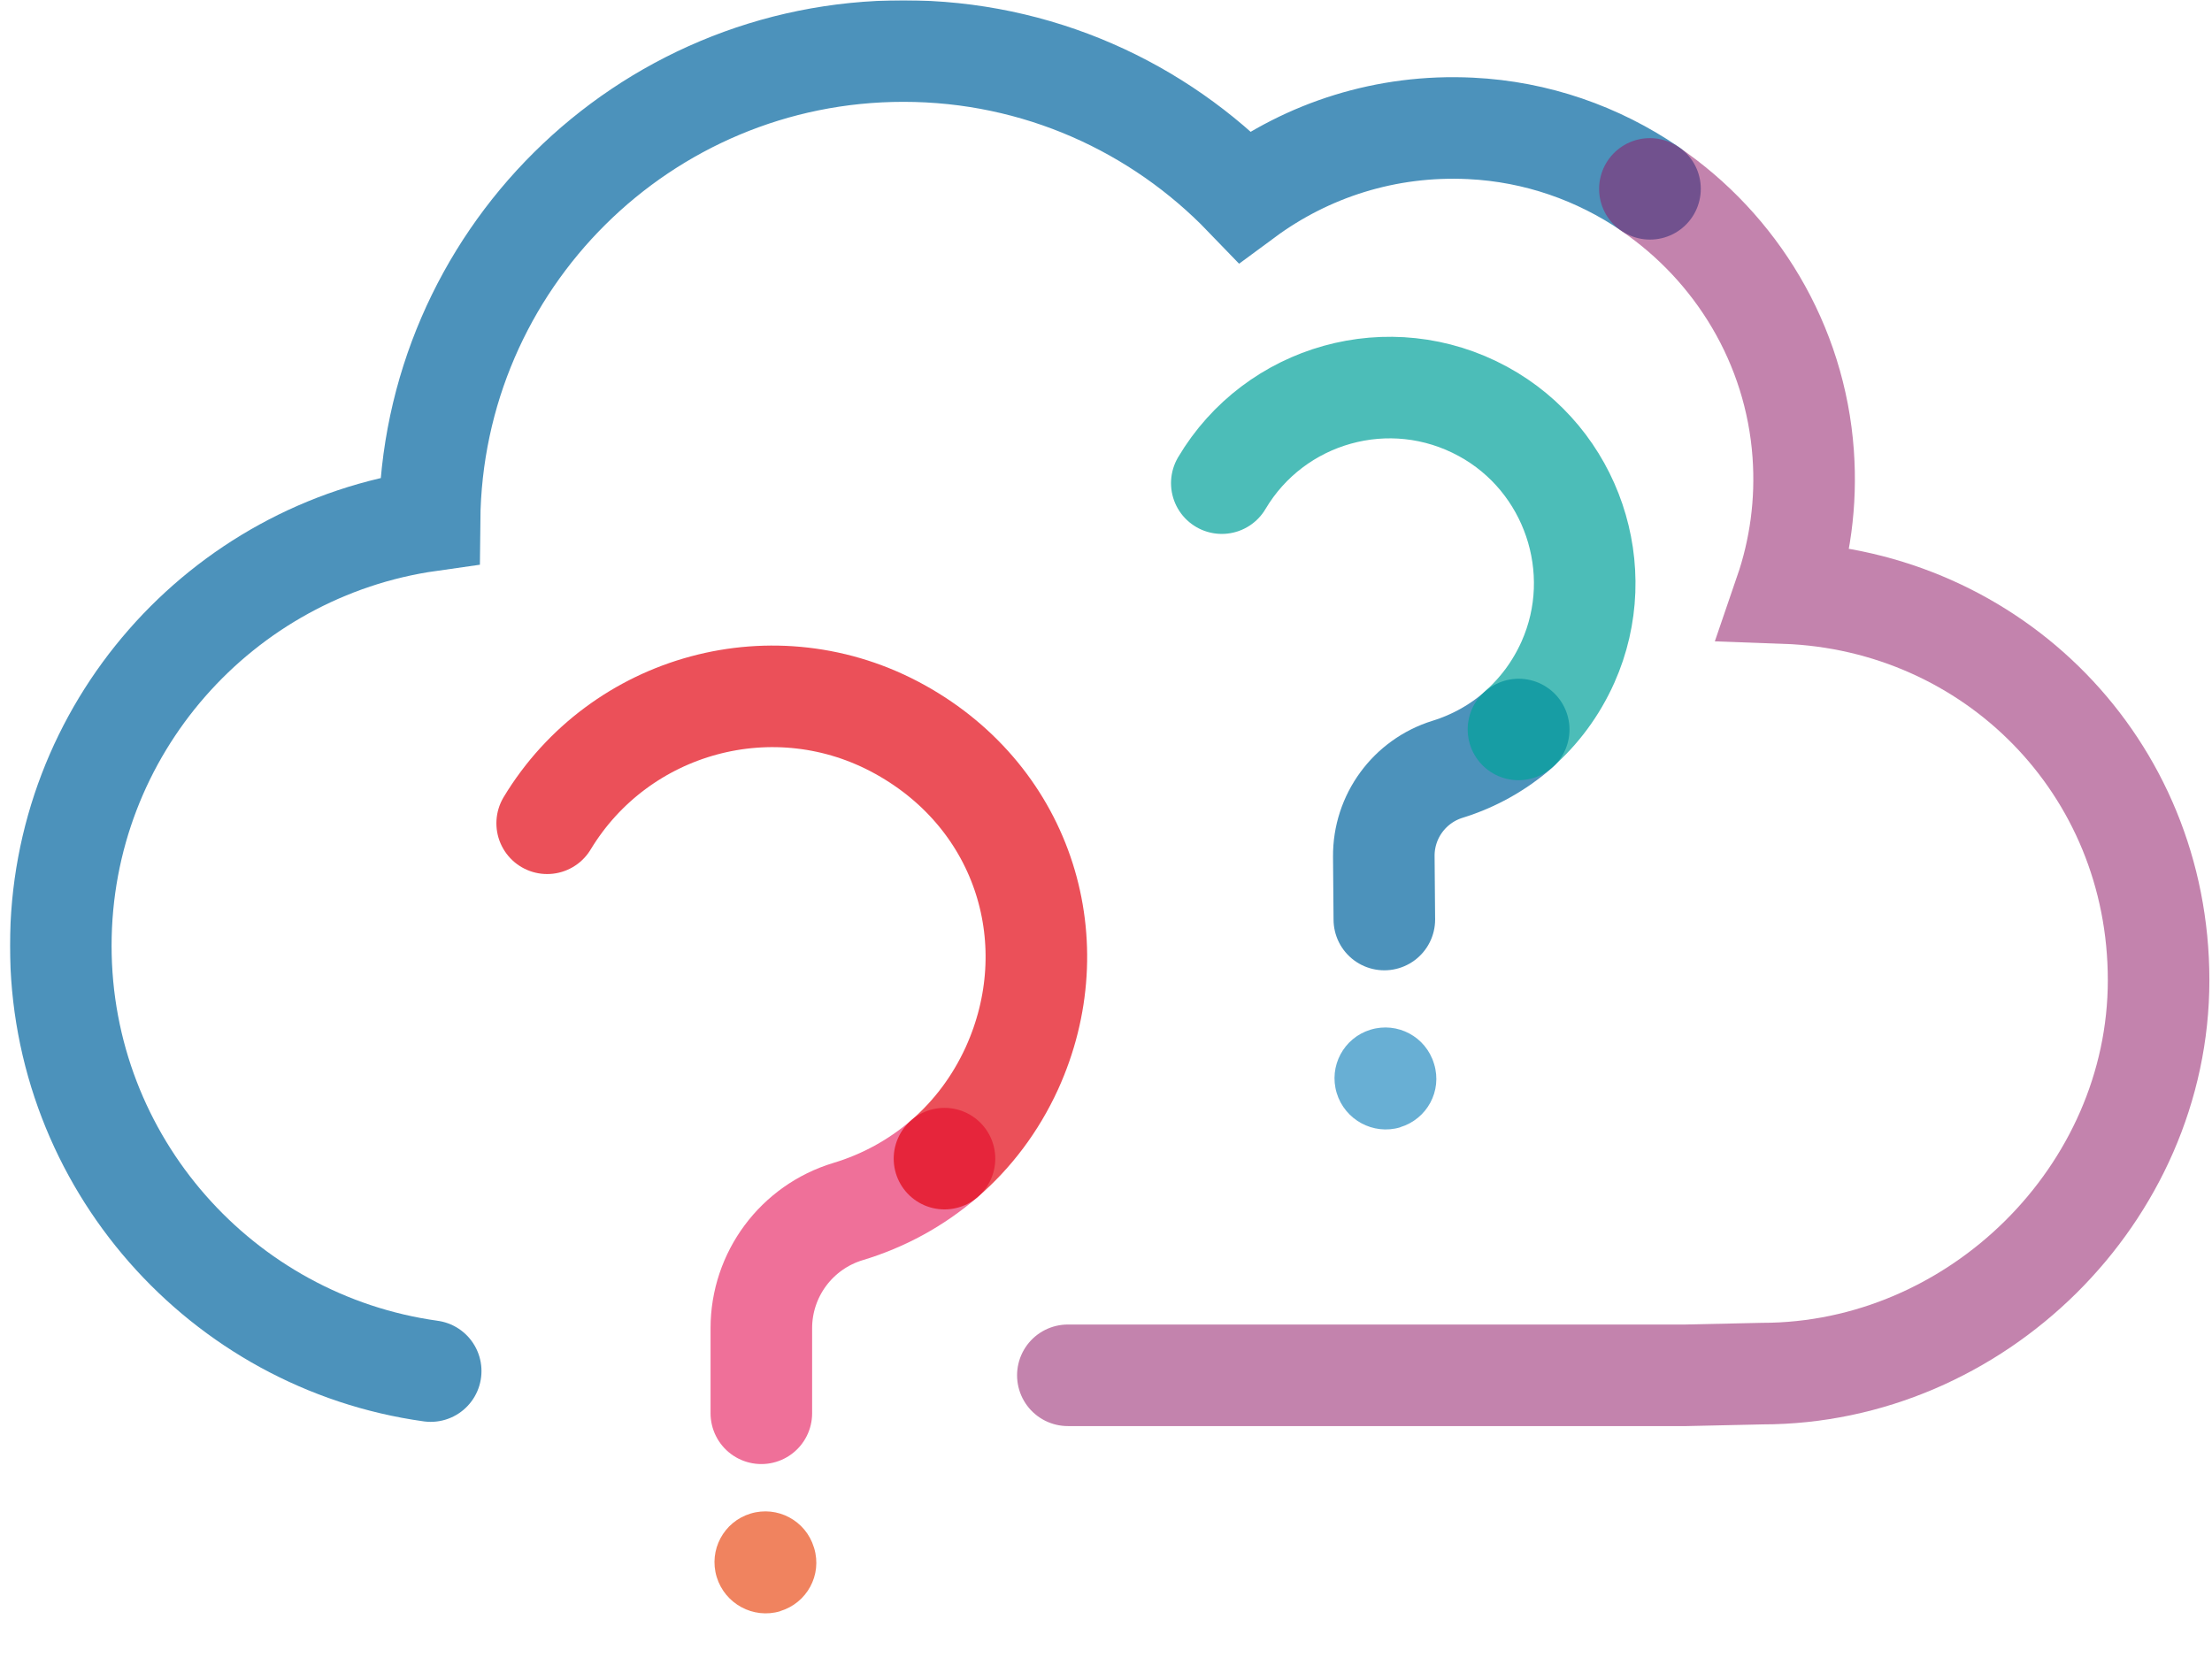
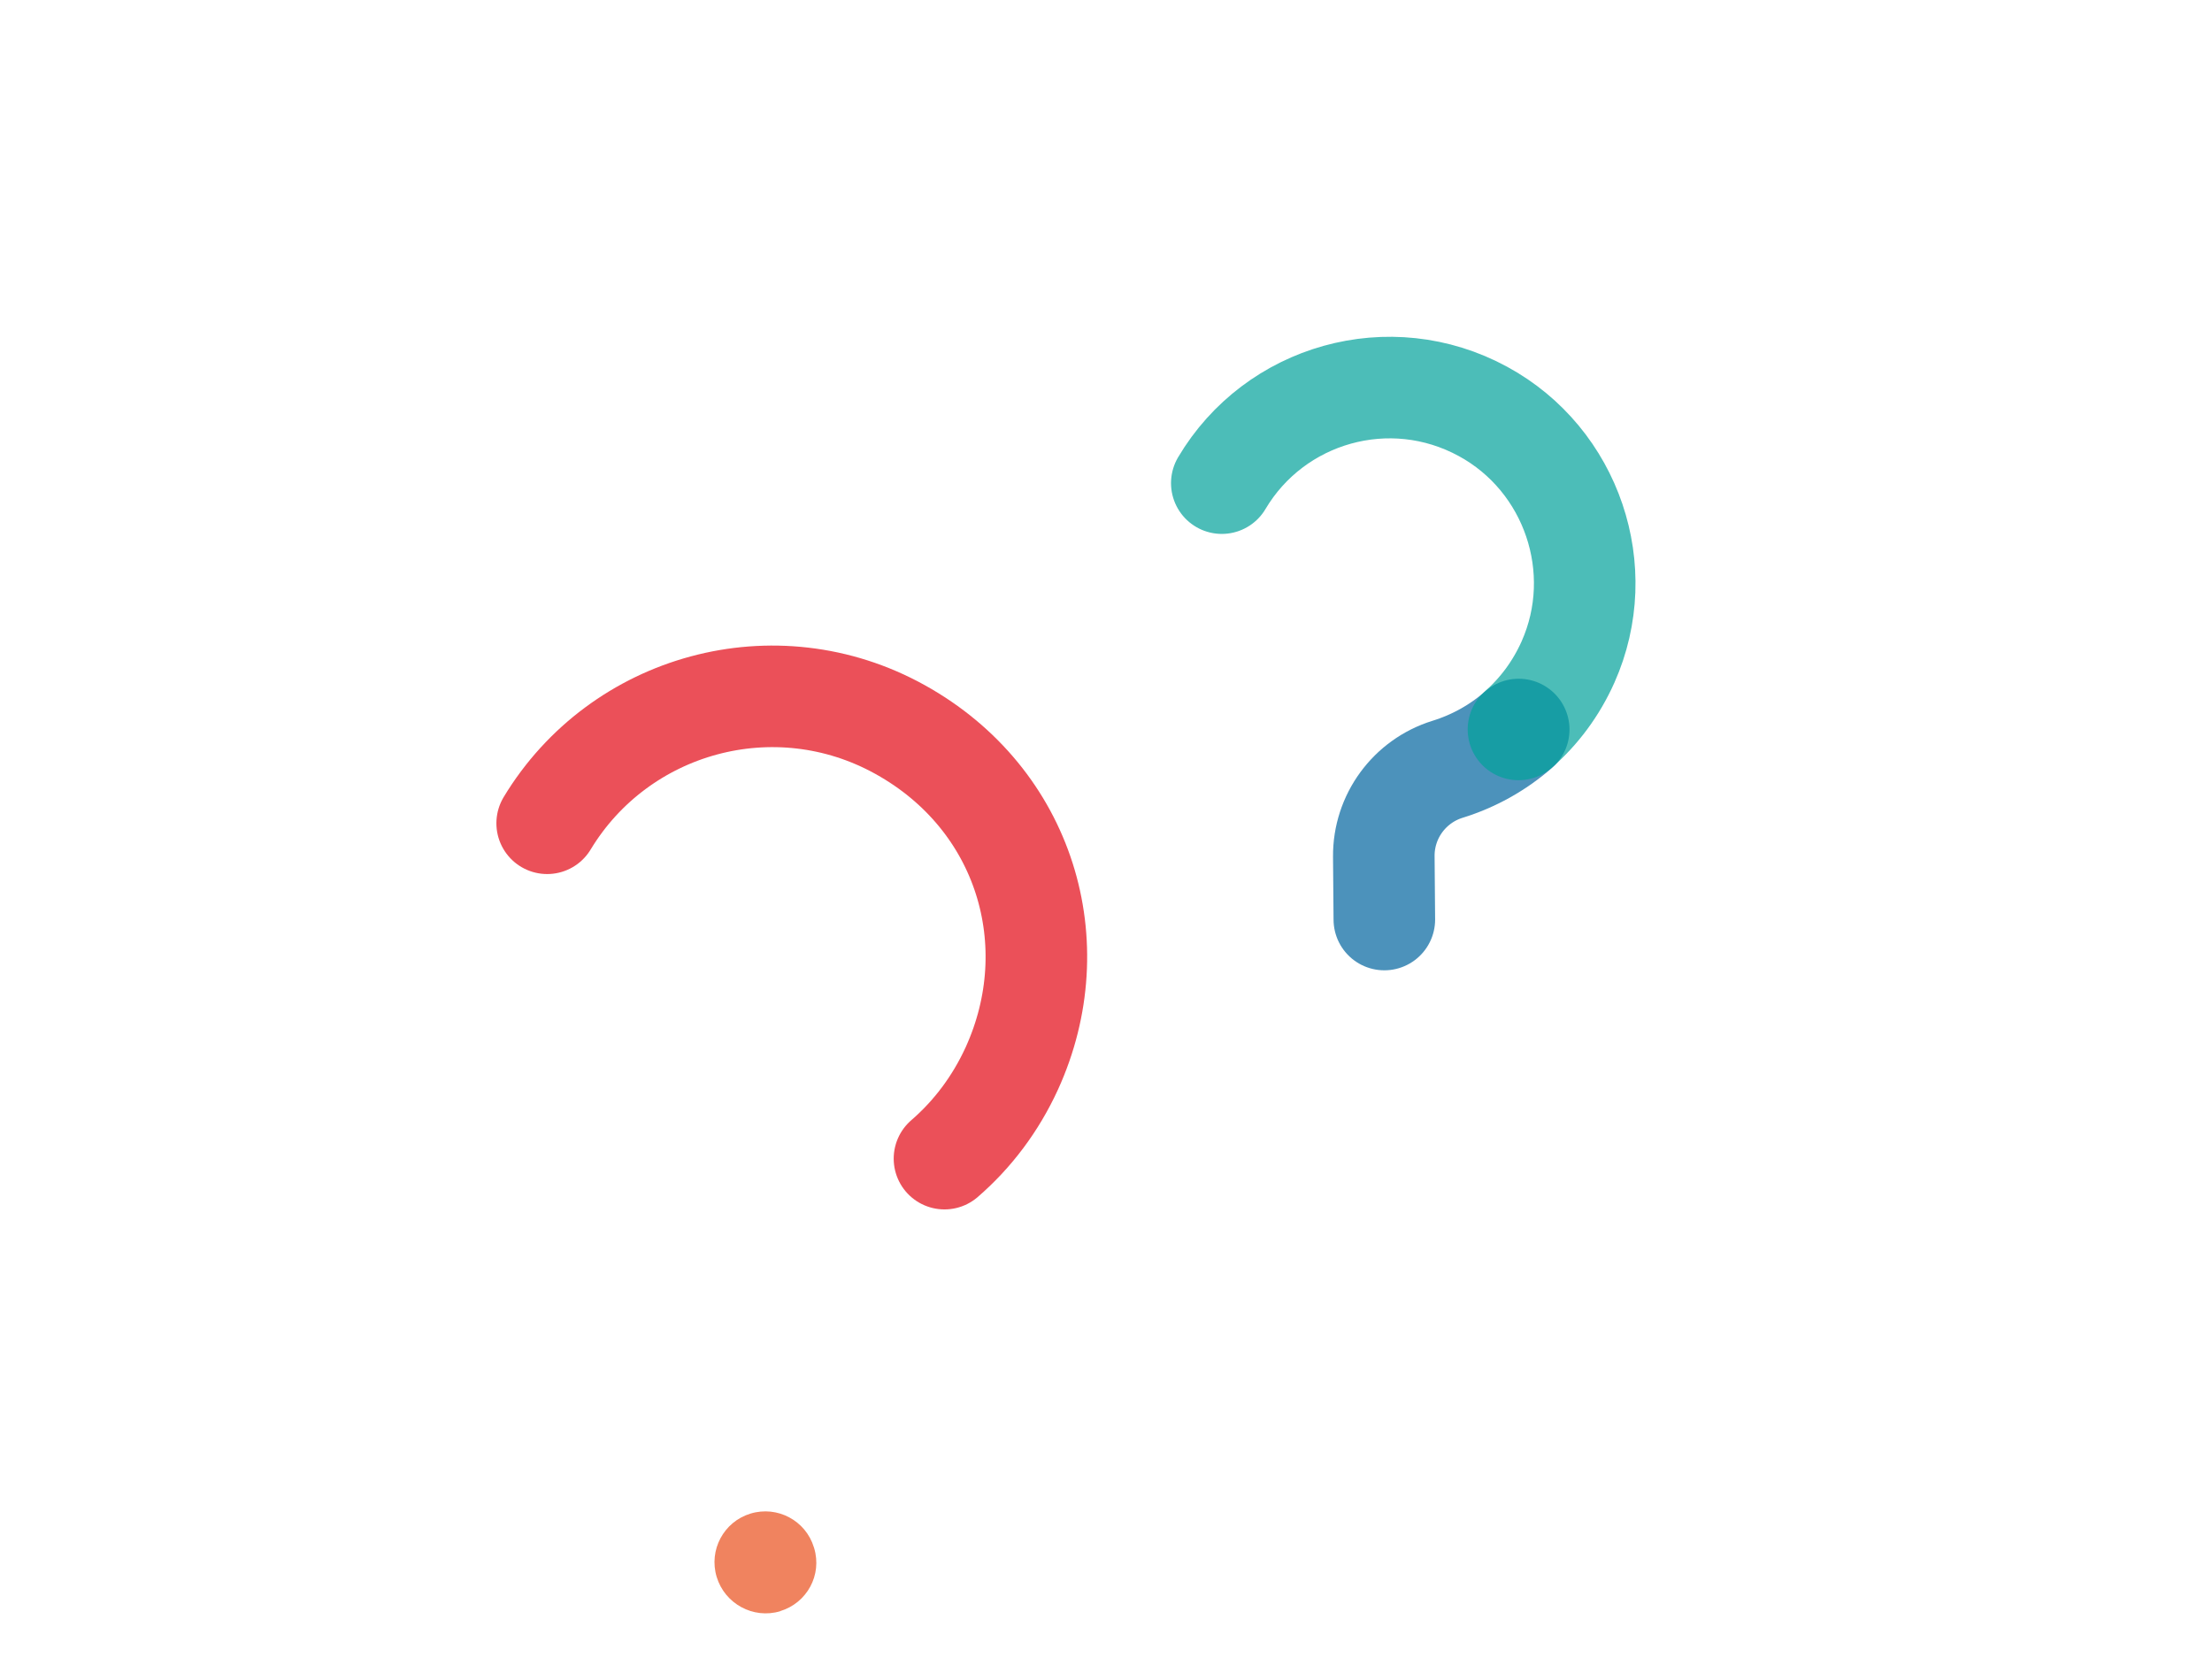
<svg xmlns="http://www.w3.org/2000/svg" width="193" height="146" viewBox="0 0 193 146" fill="none">
  <g clip-path="url(#clip0_1157_17202)">
    <g style="mix-blend-mode:multiply" opacity="0.7">
-       <path d="M143.965 16.475C139.441 13.391 134.077 11.48 128.308 11.203C120.913 10.843 114.072 13.105 108.607 17.139C101.083 9.329 90.522 4.455 78.826 4.455C56.116 4.455 37.689 22.762 37.477 45.425C19.291 48.001 5.305 63.63 5.305 82.527C5.305 101.425 19.346 117.109 37.579 119.639" stroke="#00649E" stroke-width="8.862" stroke-miterlimit="10" stroke-linecap="round" />
-     </g>
-     <path opacity="0.54" d="M93.172 120.008H146.993C146.993 120.008 147.066 120.008 147.103 120.008L153.741 119.861C172.417 119.861 188.341 104.204 188.341 85.528C188.341 66.852 173.857 52.396 155.753 51.749C157.046 47.983 157.637 43.884 157.332 39.61C156.649 30.018 151.488 21.617 143.955 16.484" stroke="#911B69" stroke-width="8.862" stroke-miterlimit="10" stroke-linecap="round" />
+       </g>
    <g style="mix-blend-mode:multiply" opacity="0.7">
-       <path d="M82.408 101.102C79.943 103.234 77.072 104.794 73.998 105.717C69.502 107.074 66.428 111.21 66.428 115.9V123.322" stroke="#E8336E" stroke-width="8.862" stroke-miterlimit="10" stroke-linecap="round" />
-     </g>
+       </g>
    <g style="mix-blend-mode:multiply" opacity="0.7">
      <path d="M47.742 71.838C54.047 61.396 67.618 57.593 78.548 63.667C89.479 69.742 93.217 82.389 88.288 93.218C86.857 96.348 84.835 99.006 82.407 101.102" stroke="#E20613" stroke-width="8.862" stroke-miterlimit="10" stroke-linecap="round" />
    </g>
    <g style="mix-blend-mode:multiply" opacity="0.7">
      <path d="M132.509 63.658C130.69 65.255 128.567 66.428 126.296 67.129C122.973 68.163 120.711 71.247 120.739 74.736L120.785 80.238" stroke="#00649E" stroke-width="8.862" stroke-miterlimit="10" stroke-linecap="round" />
    </g>
    <g style="mix-blend-mode:multiply" opacity="0.7">
      <path d="M106.604 42.158C111.219 34.366 121.263 31.467 129.406 35.908C137.151 40.127 140.401 49.709 136.81 57.768C135.766 60.104 134.28 62.08 132.489 63.649" stroke="#00A19A" stroke-width="8.862" stroke-miterlimit="10" stroke-linecap="round" />
    </g>
    <g style="mix-blend-mode:multiply" opacity="0.7">
-       <path d="M122.169 98.36C124.514 97.649 125.843 95.203 125.132 92.858L125.114 92.803C124.403 90.458 121.929 89.138 119.584 89.849C117.239 90.559 115.919 93.034 116.63 95.378C117.341 97.723 119.824 99.071 122.169 98.37V98.36Z" fill="#288DC2" />
-     </g>
+       </g>
    <g style="mix-blend-mode:multiply" opacity="0.7">
      <path d="M68.071 140.586C70.416 139.875 71.745 137.429 71.035 135.084L71.016 135.028C70.305 132.684 67.831 131.363 65.486 132.074C63.142 132.785 61.821 135.259 62.532 137.604C63.243 139.949 65.726 141.297 68.071 140.595V140.586Z" fill="#E94E1B" />
    </g>
  </g>
  <defs>
    <clipPath id="clip0_1157_17202">
      <rect width="191.908" height="145.344" fill="white" transform="translate(0.863 0.023)" />
    </clipPath>
  </defs>
</svg>